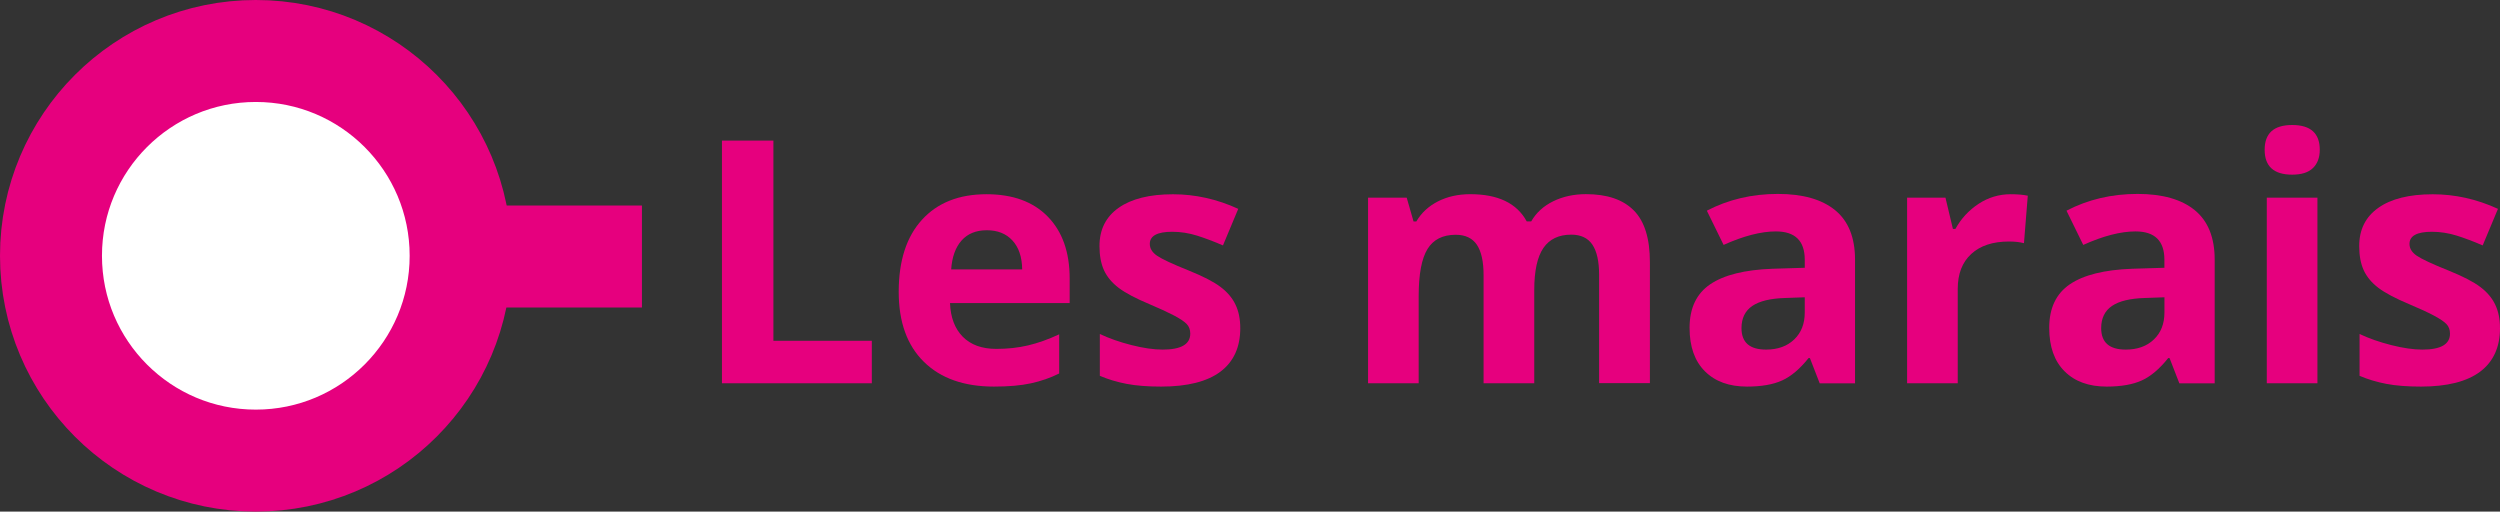
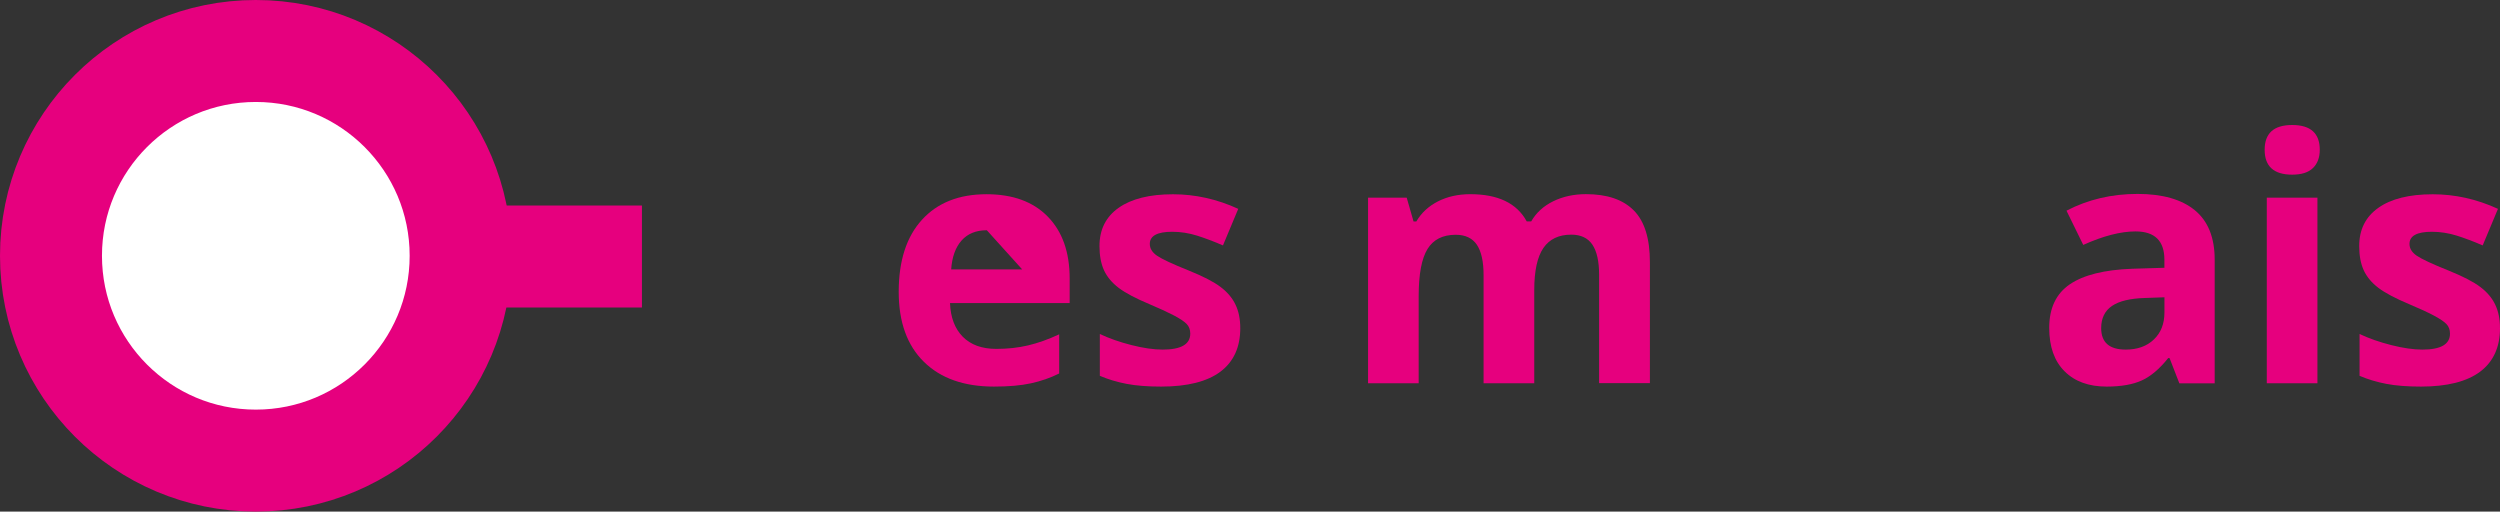
<svg xmlns="http://www.w3.org/2000/svg" id="Calque_2" data-name="Calque 2" viewBox="0 0 64.139 13.125">
  <rect x="0" y="0" width="64.139" height="13.125" fill="#333333" stroke="none" />
  <defs>
    <style>
      .cls-1 {
        fill: none;
        stroke: #e6007e;
        stroke-width: 2.616px;
      }

      .cls-2 {
        fill: #fff;
      }

      .cls-2, .cls-3 {
        stroke-width: 0px;
      }

      .cls-3 {
        fill: #e6007e;
      }
    </style>
  </defs>
  <g id="Calque_1-2" data-name="Calque 1">
    <g>
      <line class="cls-1" x1="7.076" y1="6.581" x2="16.469" y2="6.581" />
      <g>
-         <path class="cls-3" d="M18.522,9.833V3.607h1.32v5.136h2.525v1.09h-3.845Z" />
-         <path class="cls-3" d="M25.501,9.918c-.767,0-1.366-.211-1.797-.634-.432-.424-.647-1.022-.647-1.797,0-.798.2-1.415.599-1.851.398-.436.95-.653,1.654-.653.673,0,1.197.191,1.571.574.375.384.562.913.562,1.589v.63h-3.07c.014.369.124.657.328.864.205.207.491.311.86.311.287,0,.558-.029.813-.089.255-.06.522-.155.8-.285v1.005c-.227.113-.47.197-.728.253s-.574.083-.945.083ZM25.318,5.907c-.275,0-.491.087-.647.262-.156.175-.246.422-.268.743h1.822c-.005-.321-.089-.568-.251-.743-.162-.175-.38-.262-.656-.262Z" />
+         <path class="cls-3" d="M25.501,9.918c-.767,0-1.366-.211-1.797-.634-.432-.424-.647-1.022-.647-1.797,0-.798.2-1.415.599-1.851.398-.436.95-.653,1.654-.653.673,0,1.197.191,1.571.574.375.384.562.913.562,1.589v.63h-3.07c.014.369.124.657.328.864.205.207.491.311.86.311.287,0,.558-.029.813-.089.255-.06.522-.155.8-.285v1.005c-.227.113-.47.197-.728.253s-.574.083-.945.083ZM25.318,5.907c-.275,0-.491.087-.647.262-.156.175-.246.422-.268.743h1.822Z" />
        <path class="cls-3" d="M31.82,8.419c0,.488-.169.86-.509,1.116-.339.255-.847.383-1.522.383-.347,0-.642-.023-.886-.07s-.473-.115-.686-.206v-1.073c.241.113.513.209.815.285.302.077.568.115.798.115.471,0,.707-.137.707-.409,0-.102-.031-.185-.093-.249-.062-.063-.17-.136-.324-.217s-.358-.176-.613-.283c-.366-.153-.635-.295-.807-.426-.172-.131-.297-.28-.375-.449s-.117-.377-.117-.624c0-.423.164-.75.492-.981.328-.231.792-.347,1.394-.347.574,0,1.131.125,1.674.374l-.392.938c-.238-.103-.461-.187-.668-.252-.207-.064-.418-.098-.634-.098-.383,0-.575.104-.575.311,0,.117.062.218.185.303s.394.212.811.379c.372.15.645.291.818.422.173.13.301.28.383.451.083.17.124.373.124.608Z" />
        <path class="cls-3" d="M39.361,9.833h-1.299v-2.78c0-.344-.058-.602-.172-.773-.115-.171-.296-.257-.543-.257-.332,0-.574.122-.724.366s-.226.646-.226,1.205v2.239h-1.299v-4.761h.992l.175.609h.072c.128-.219.312-.39.554-.514.241-.123.518-.185.83-.185.712,0,1.195.232,1.448.698h.115c.127-.222.315-.394.564-.516s.529-.183.841-.183c.54,0,.948.138,1.224.415.277.276.416.72.416,1.33v3.104h-1.303v-2.78c0-.344-.058-.602-.172-.773-.115-.171-.296-.257-.543-.257-.318,0-.556.113-.713.34-.157.228-.236.588-.236,1.082v2.389Z" />
-         <path class="cls-3" d="M46.685,9.833l-.251-.647h-.034c-.219.275-.444.467-.675.573s-.533.159-.905.159c-.457,0-.817-.13-1.079-.392-.263-.261-.394-.633-.394-1.115,0-.506.177-.878.53-1.118.353-.239.886-.372,1.599-.398l.826-.025v-.208c0-.483-.247-.725-.741-.725-.38,0-.828.115-1.341.346l-.43-.878c.548-.286,1.155-.43,1.822-.43.639,0,1.128.139,1.469.417.34.278.511.701.511,1.27v3.172h-.907ZM46.301,7.627l-.502.018c-.377.011-.659.079-.843.204s-.277.315-.277.57c0,.366.21.55.63.55.301,0,.541-.087.722-.26s.271-.403.271-.689v-.393Z" />
-         <path class="cls-3" d="M51.586,4.983c.176,0,.322.013.438.038l-.098,1.218c-.105-.028-.233-.043-.383-.043-.415,0-.737.106-.969.319s-.347.512-.347.895v2.423h-1.299v-4.761h.984l.191.801h.064c.147-.267.347-.481.598-.646.251-.163.524-.244.82-.244Z" />
        <path class="cls-3" d="M55.912,9.833l-.251-.647h-.034c-.219.275-.444.467-.675.573s-.533.159-.905.159c-.457,0-.817-.13-1.079-.392-.263-.261-.394-.633-.394-1.115,0-.506.177-.878.53-1.118.353-.239.886-.372,1.599-.398l.826-.025v-.208c0-.483-.247-.725-.741-.725-.38,0-.828.115-1.341.346l-.43-.878c.548-.286,1.155-.43,1.822-.43.639,0,1.128.139,1.469.417.34.278.511.701.511,1.27v3.172h-.907ZM55.529,7.627l-.502.018c-.377.011-.659.079-.843.204s-.277.315-.277.57c0,.366.21.55.63.55.301,0,.541-.087.722-.26s.271-.403.271-.689v-.393Z" />
        <path class="cls-3" d="M58.101,3.842c0-.423.235-.635.707-.635.471,0,.707.212.707.635,0,.202-.059.358-.177.471s-.294.168-.53.168c-.472,0-.707-.213-.707-.639ZM59.455,9.833h-1.299v-4.761h1.299v4.761Z" />
        <path class="cls-3" d="M64.139,8.419c0,.488-.17.86-.509,1.116-.34.255-.847.383-1.522.383-.347,0-.642-.023-.886-.07s-.473-.115-.686-.206v-1.073c.241.113.514.209.815.285.302.077.568.115.798.115.472,0,.707-.137.707-.409,0-.102-.031-.185-.094-.249-.062-.063-.17-.136-.323-.217s-.357-.176-.613-.283c-.366-.153-.635-.295-.807-.426s-.297-.28-.375-.449-.117-.377-.117-.624c0-.423.164-.75.492-.981.327-.231.792-.347,1.395-.347.573,0,1.131.125,1.673.374l-.392.938c-.238-.103-.461-.187-.668-.252-.208-.064-.419-.098-.635-.098-.383,0-.575.104-.575.311,0,.117.062.218.186.303s.394.212.812.379c.371.15.644.291.817.422.173.13.301.28.383.451.082.17.124.373.124.608Z" />
      </g>
      <path class="cls-2" d="M6.563,11.817c2.902,0,5.255-2.353,5.255-5.255S9.465,1.308,6.563,1.308,1.308,3.66,1.308,6.562s2.353,5.255,5.255,5.255" />
      <path class="cls-1" d="M6.563,11.817c2.902,0,5.255-2.353,5.255-5.255S9.465,1.308,6.563,1.308,1.308,3.66,1.308,6.562s2.353,5.255,5.255,5.255Z" />
    </g>
  </g>
</svg>